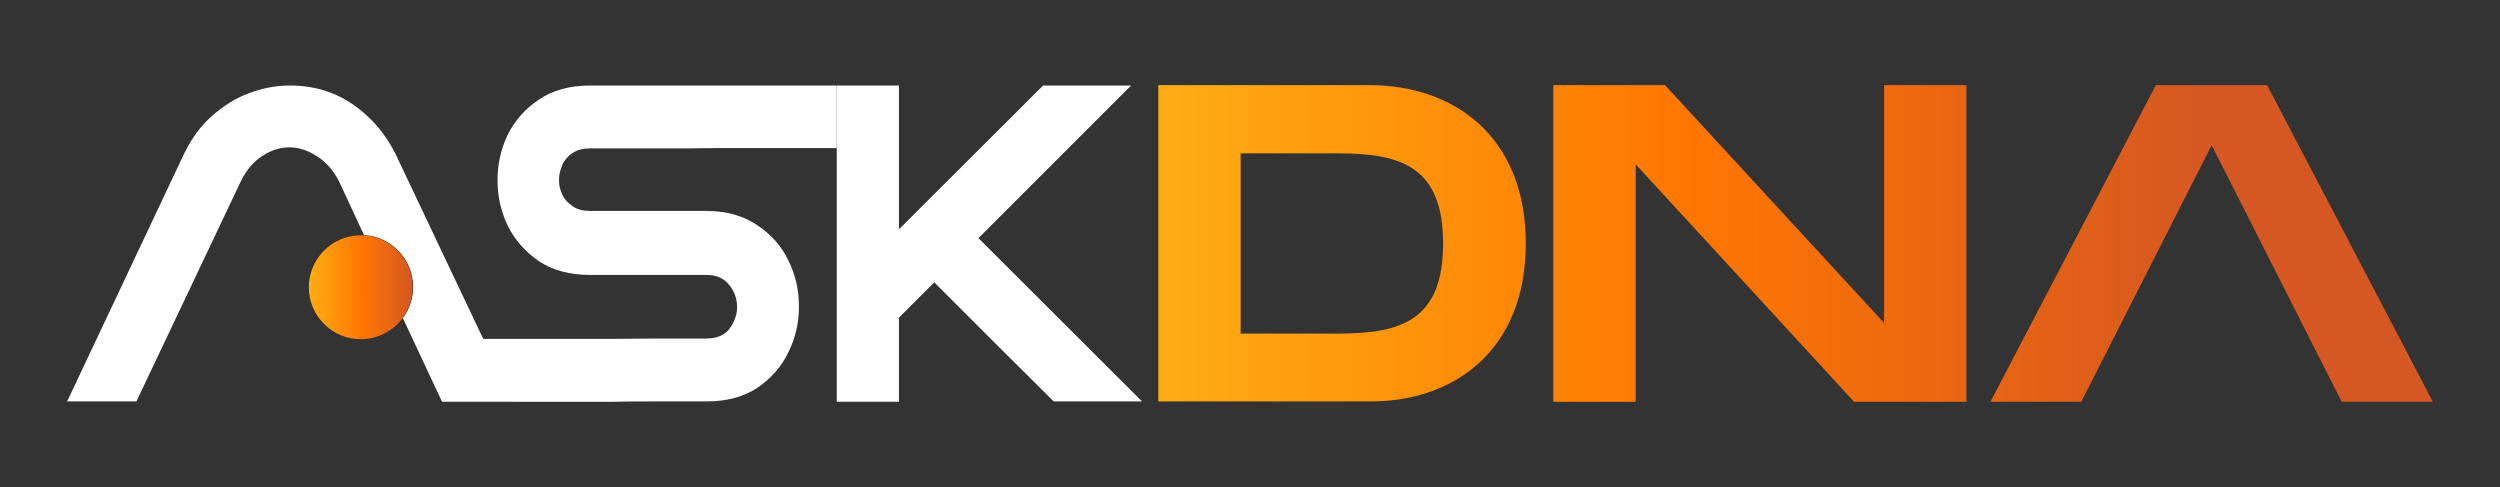
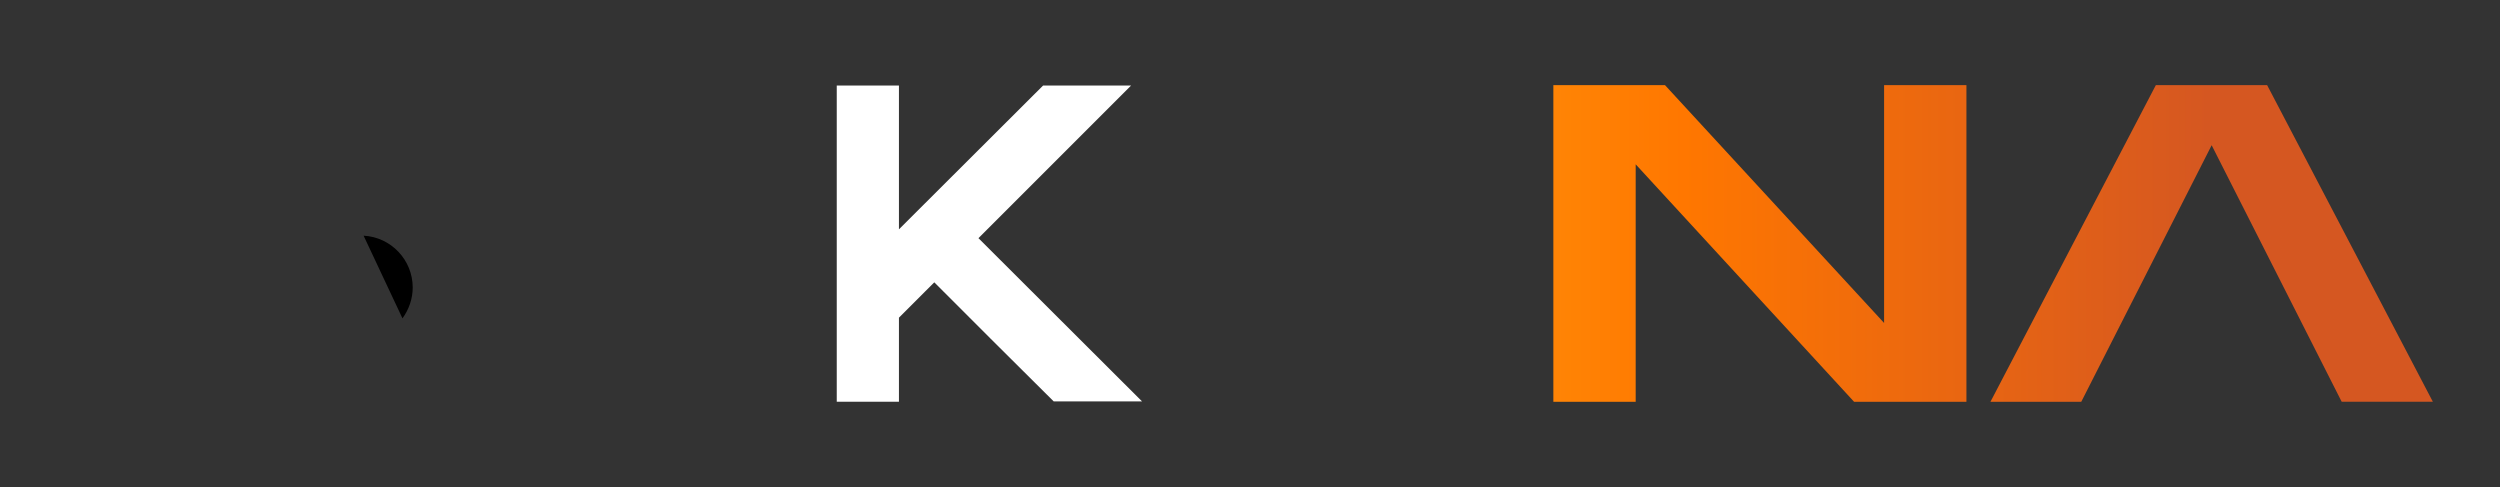
<svg xmlns="http://www.w3.org/2000/svg" xmlns:xlink="http://www.w3.org/1999/xlink" version="1.1" viewBox="0 0 707.5 137.9">
  <rect x="0" y="0" width="707.5" height="137.9" fill="#333333" stroke="none" />
  <defs>
    <style>
      .cls-1 {
        fill-rule: evenodd;
      }

      .cls-1, .cls-2 {
        fill: #fff;
      }

      .cls-3 {
        fill: url(#linear-gradient-4);
      }

      .cls-4 {
        fill: url(#linear-gradient-3);
      }

      .cls-5 {
        fill: url(#linear-gradient-2);
      }

      .cls-6 {
        fill: url(#linear-gradient);
      }
    </style>
    <linearGradient id="linear-gradient" x1="87.5" y1="81.3" x2="116.8" y2="81.3" gradientUnits="userSpaceOnUse">
      <stop offset="0" stop-color="#ffad14" />
      <stop offset=".5" stop-color="#f70" />
      <stop offset="1" stop-color="#d55721" />
    </linearGradient>
    <linearGradient id="linear-gradient-2" x1="327.2" y1="68.9" x2="625.4" y2="68.9" xlink:href="#linear-gradient" />
    <linearGradient id="linear-gradient-3" x1="327.2" y1="68.9" x2="625.4" y2="68.9" xlink:href="#linear-gradient" />
    <linearGradient id="linear-gradient-4" x1="327.2" y1="69" x2="625.4" y2="69" xlink:href="#linear-gradient" />
  </defs>
  <g>
    <g id="Layer_1">
-       <path class="cls-2" d="M145,113.7h-19.9l-11.1-23.7c1.8-2.5,2.9-5.5,2.9-8.8,0-7.8-6.1-14.2-13.9-14.7l-7.2-15.5c-1.7-3.1-3.8-5.4-6.3-6.9-2.5-1.6-5-2.4-7.6-2.4s-5.2.8-7.6,2.4c-2.4,1.5-4.4,3.8-6,6.9l-29.7,62.6h-19.6L52.1,43.5c2.1-4.3,4.7-7.9,7.9-10.7s6.6-5,10.4-6.4c3.7-1.4,7.6-2.2,11.6-2.2,4,0,7.8.6,11.5,2,3.7,1.4,7.2,3.6,10.4,6.6,3.2,2.9,5.8,6.4,8,10.7l24.9,52.5,8.4,17.8Z" />
-       <path class="cls-2" d="M159.2,46.6c-.6,1.3-1,2.7-1,4.3s.3,2.9,1,4.3c.6,1.3,1.6,2.3,2.9,3.2,1.3.9,3,1.3,4.9,1.3h32.9c5.8,0,10.6,1.4,14.5,4.1,3.9,2.6,6.8,5.9,8.7,9.9,2,4,3,8.3,3,13s-1,9-3,13c-1.9,4-4.8,7.3-8.7,10-3.9,2.6-8.7,3.9-14.5,3.9h-14c-4.4,0-8.7,0-12.9.1h-29.5s1.4,0,1.4,0l-8.4-17.8h36.5c4.2,0,8.5-.1,12.8-.1h14.1c2.9,0,5.1-.9,6.5-2.7,1.4-1.9,2.2-4,2.2-6.2s-.7-4.4-2.2-6.2c-1.4-1.9-3.6-2.9-6.5-2.9h-32.9c-5.8,0-10.6-1.3-14.5-3.9-3.9-2.7-6.8-6-8.8-10-1.9-4-2.9-8.2-2.9-12.9s1-8.9,2.9-12.9c2-4,4.9-7.3,8.8-9.9,3.9-2.7,8.8-4,14.5-4h69.8v17.7h-29.8c-4.4,0-8.7,0-13,.1h-27.1c-1.9,0-3.5.4-4.9,1.3-1.3.9-2.2,2-2.9,3.3Z" />
      <path d="M116.8,81.3c0,3.3-1.1,6.3-2.9,8.8l-11-23.4c7.7.4,13.9,6.8,13.9,14.7Z" />
-       <path class="cls-6" d="M116.8,81.3c0,3.3-1.1,6.3-2.9,8.8-2.7,3.6-7,5.9-11.8,5.9-8.1,0-14.7-6.6-14.7-14.7s6.6-14.7,14.7-14.7.5,0,.8,0c7.7.4,13.9,6.8,13.9,14.7Z" />
      <polygon class="cls-1" points="323.2 113.6 298.2 113.6 280.2 95.7 264.4 79.9 261.7 82.6 254.4 89.9 254.4 113.7 236.8 113.7 236.8 24.2 254.4 24.2 254.4 64.9 295.2 24.2 320.1 24.2 276.9 67.4 323.2 113.6" />
      <path class="cls-5" d="M556.5,24.1v89.6h-31.8l-61.8-67.2v67.2h-23.3V24.1h31.6l62,67.3V24.1h23.3Z" />
      <path class="cls-4" d="M641.6,24.1h-31.5l-46.8,89.6h25.7l9.7-19.1,8.7-17.1h0l18.5-36.4,36.8,72.6h25.8l-46.9-89.6Z" />
-       <path class="cls-3" d="M387.6,24.1h-59.8c0,0,0,19.3,0,19.3v70.2h59.9c23.5.1,44.1-14.2,44.1-44.7s-20.6-44.8-44.1-44.8ZM378.8,94.4h-27.7v-51h27.7c17.6,0,29.6,3.7,29.6,25.5s-11.9,25.5-29.6,25.5Z" />
    </g>
  </g>
</svg>